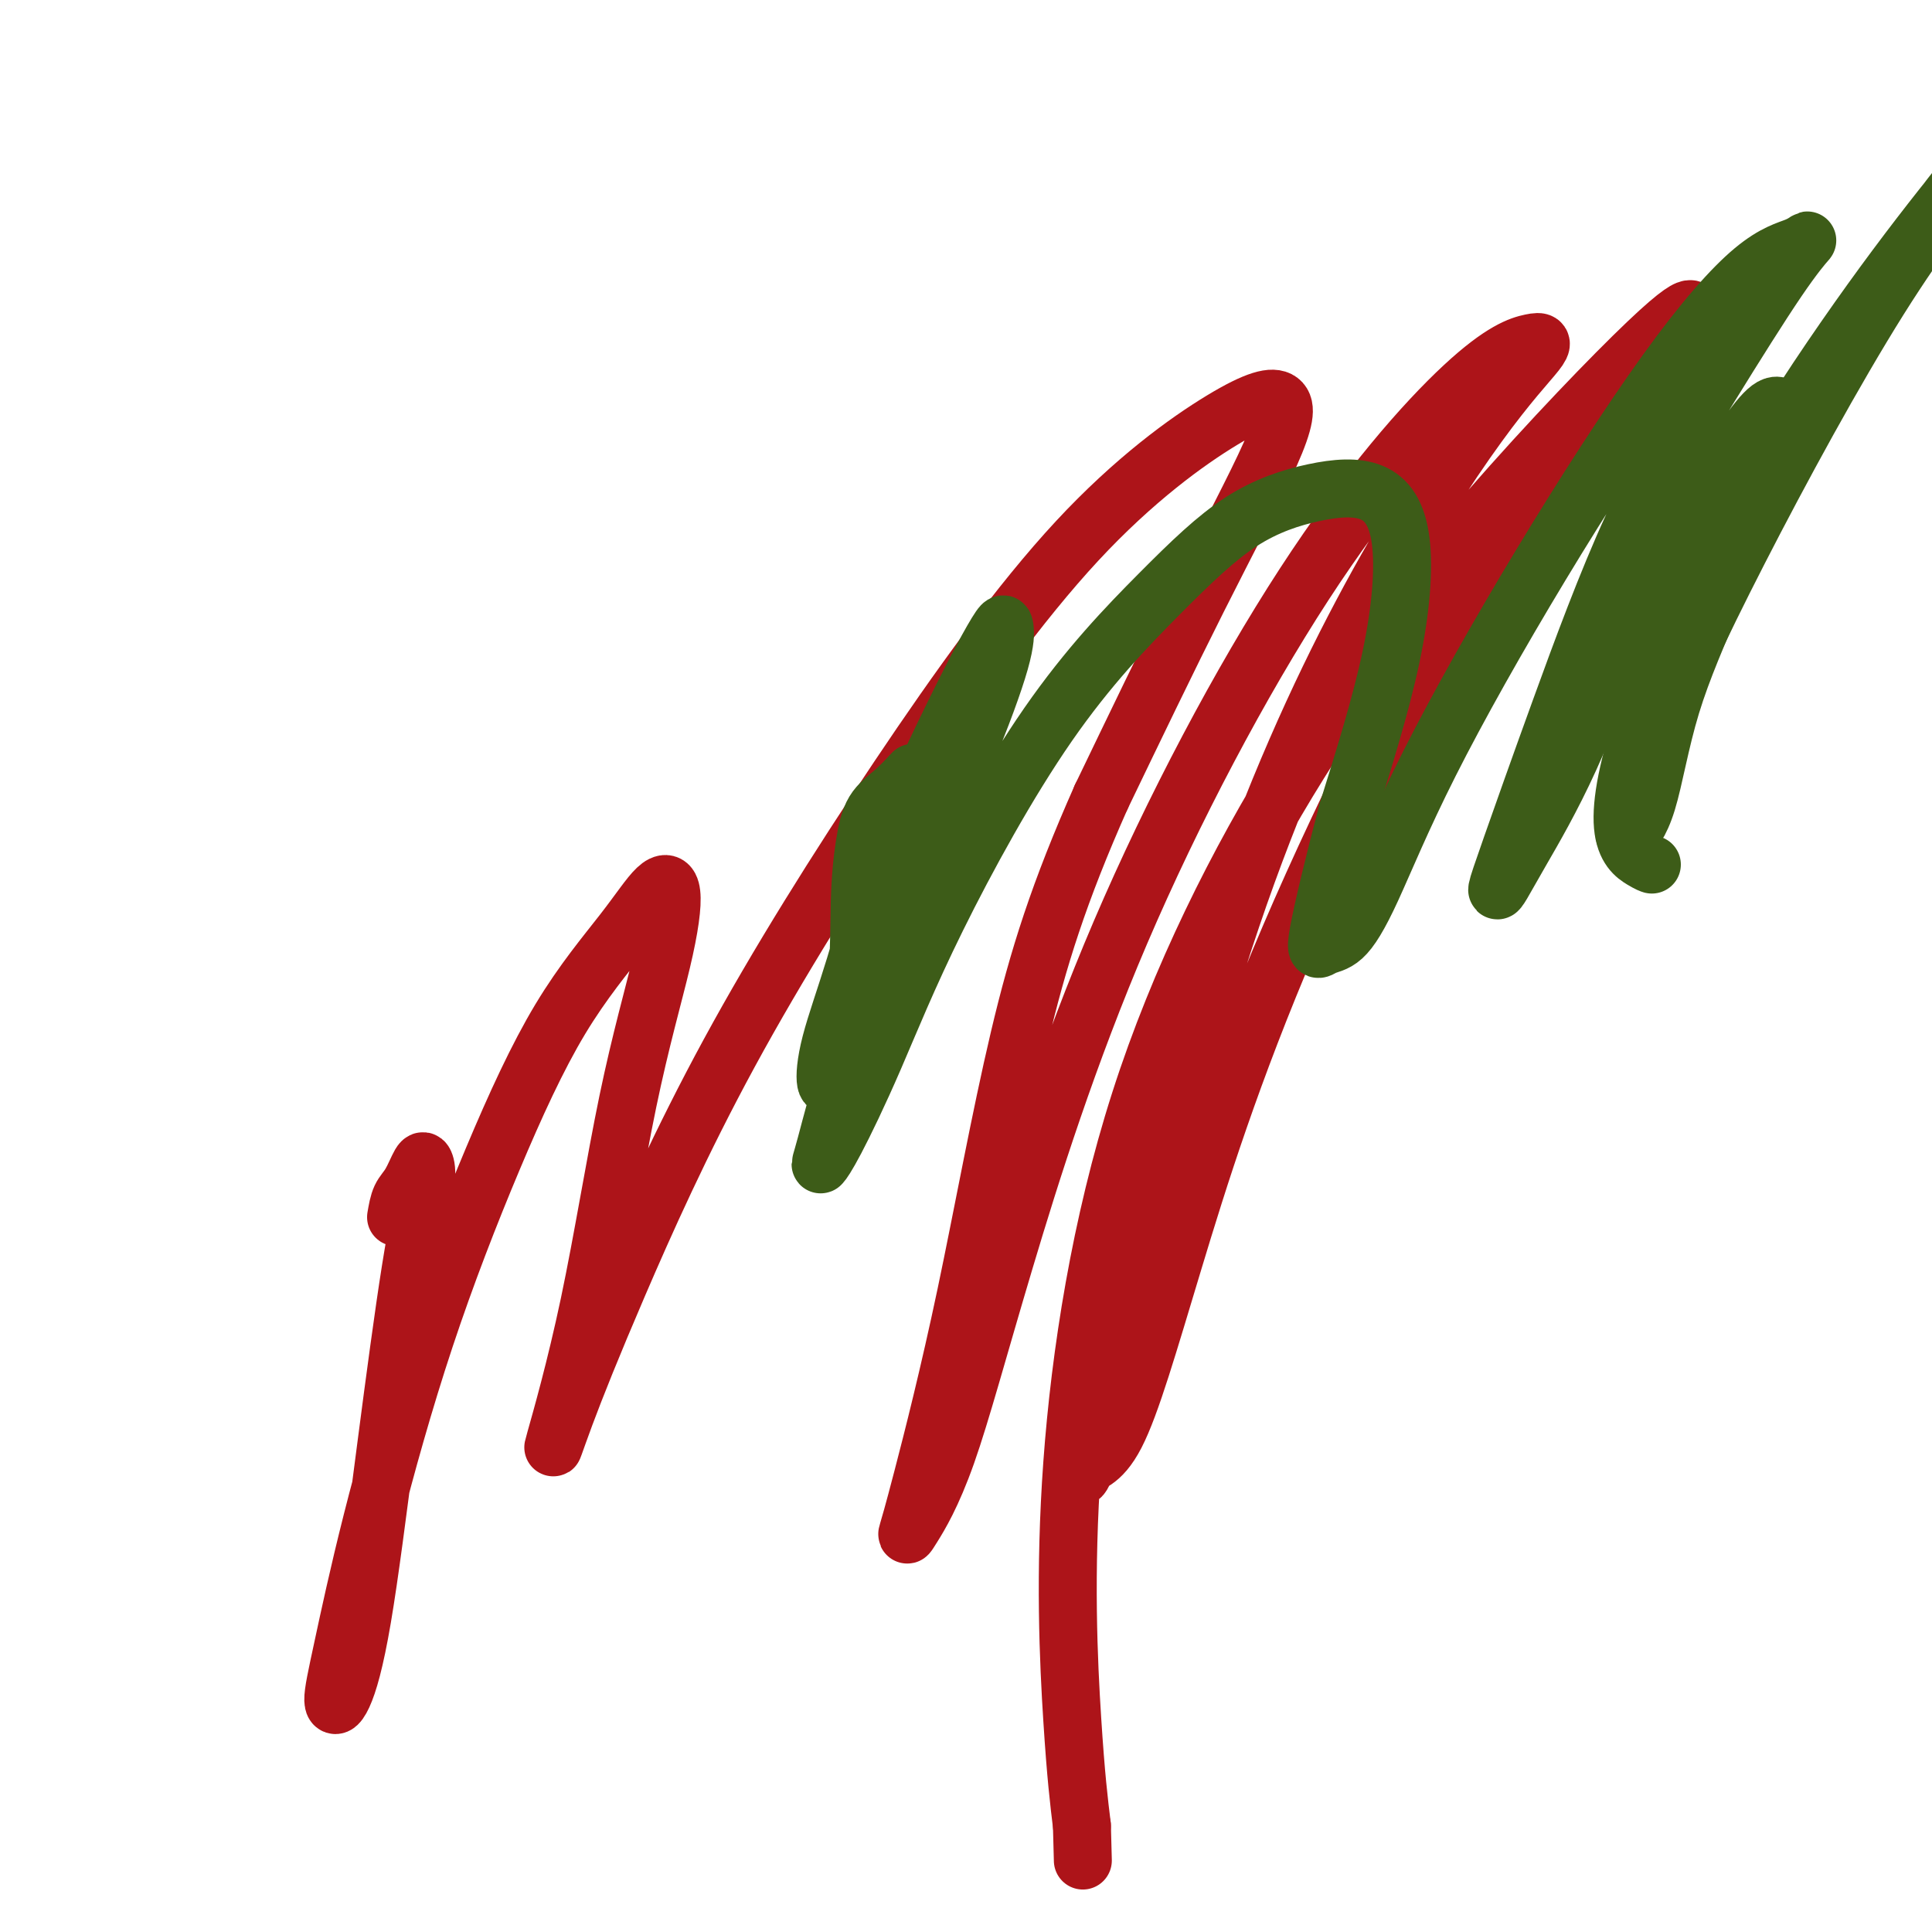
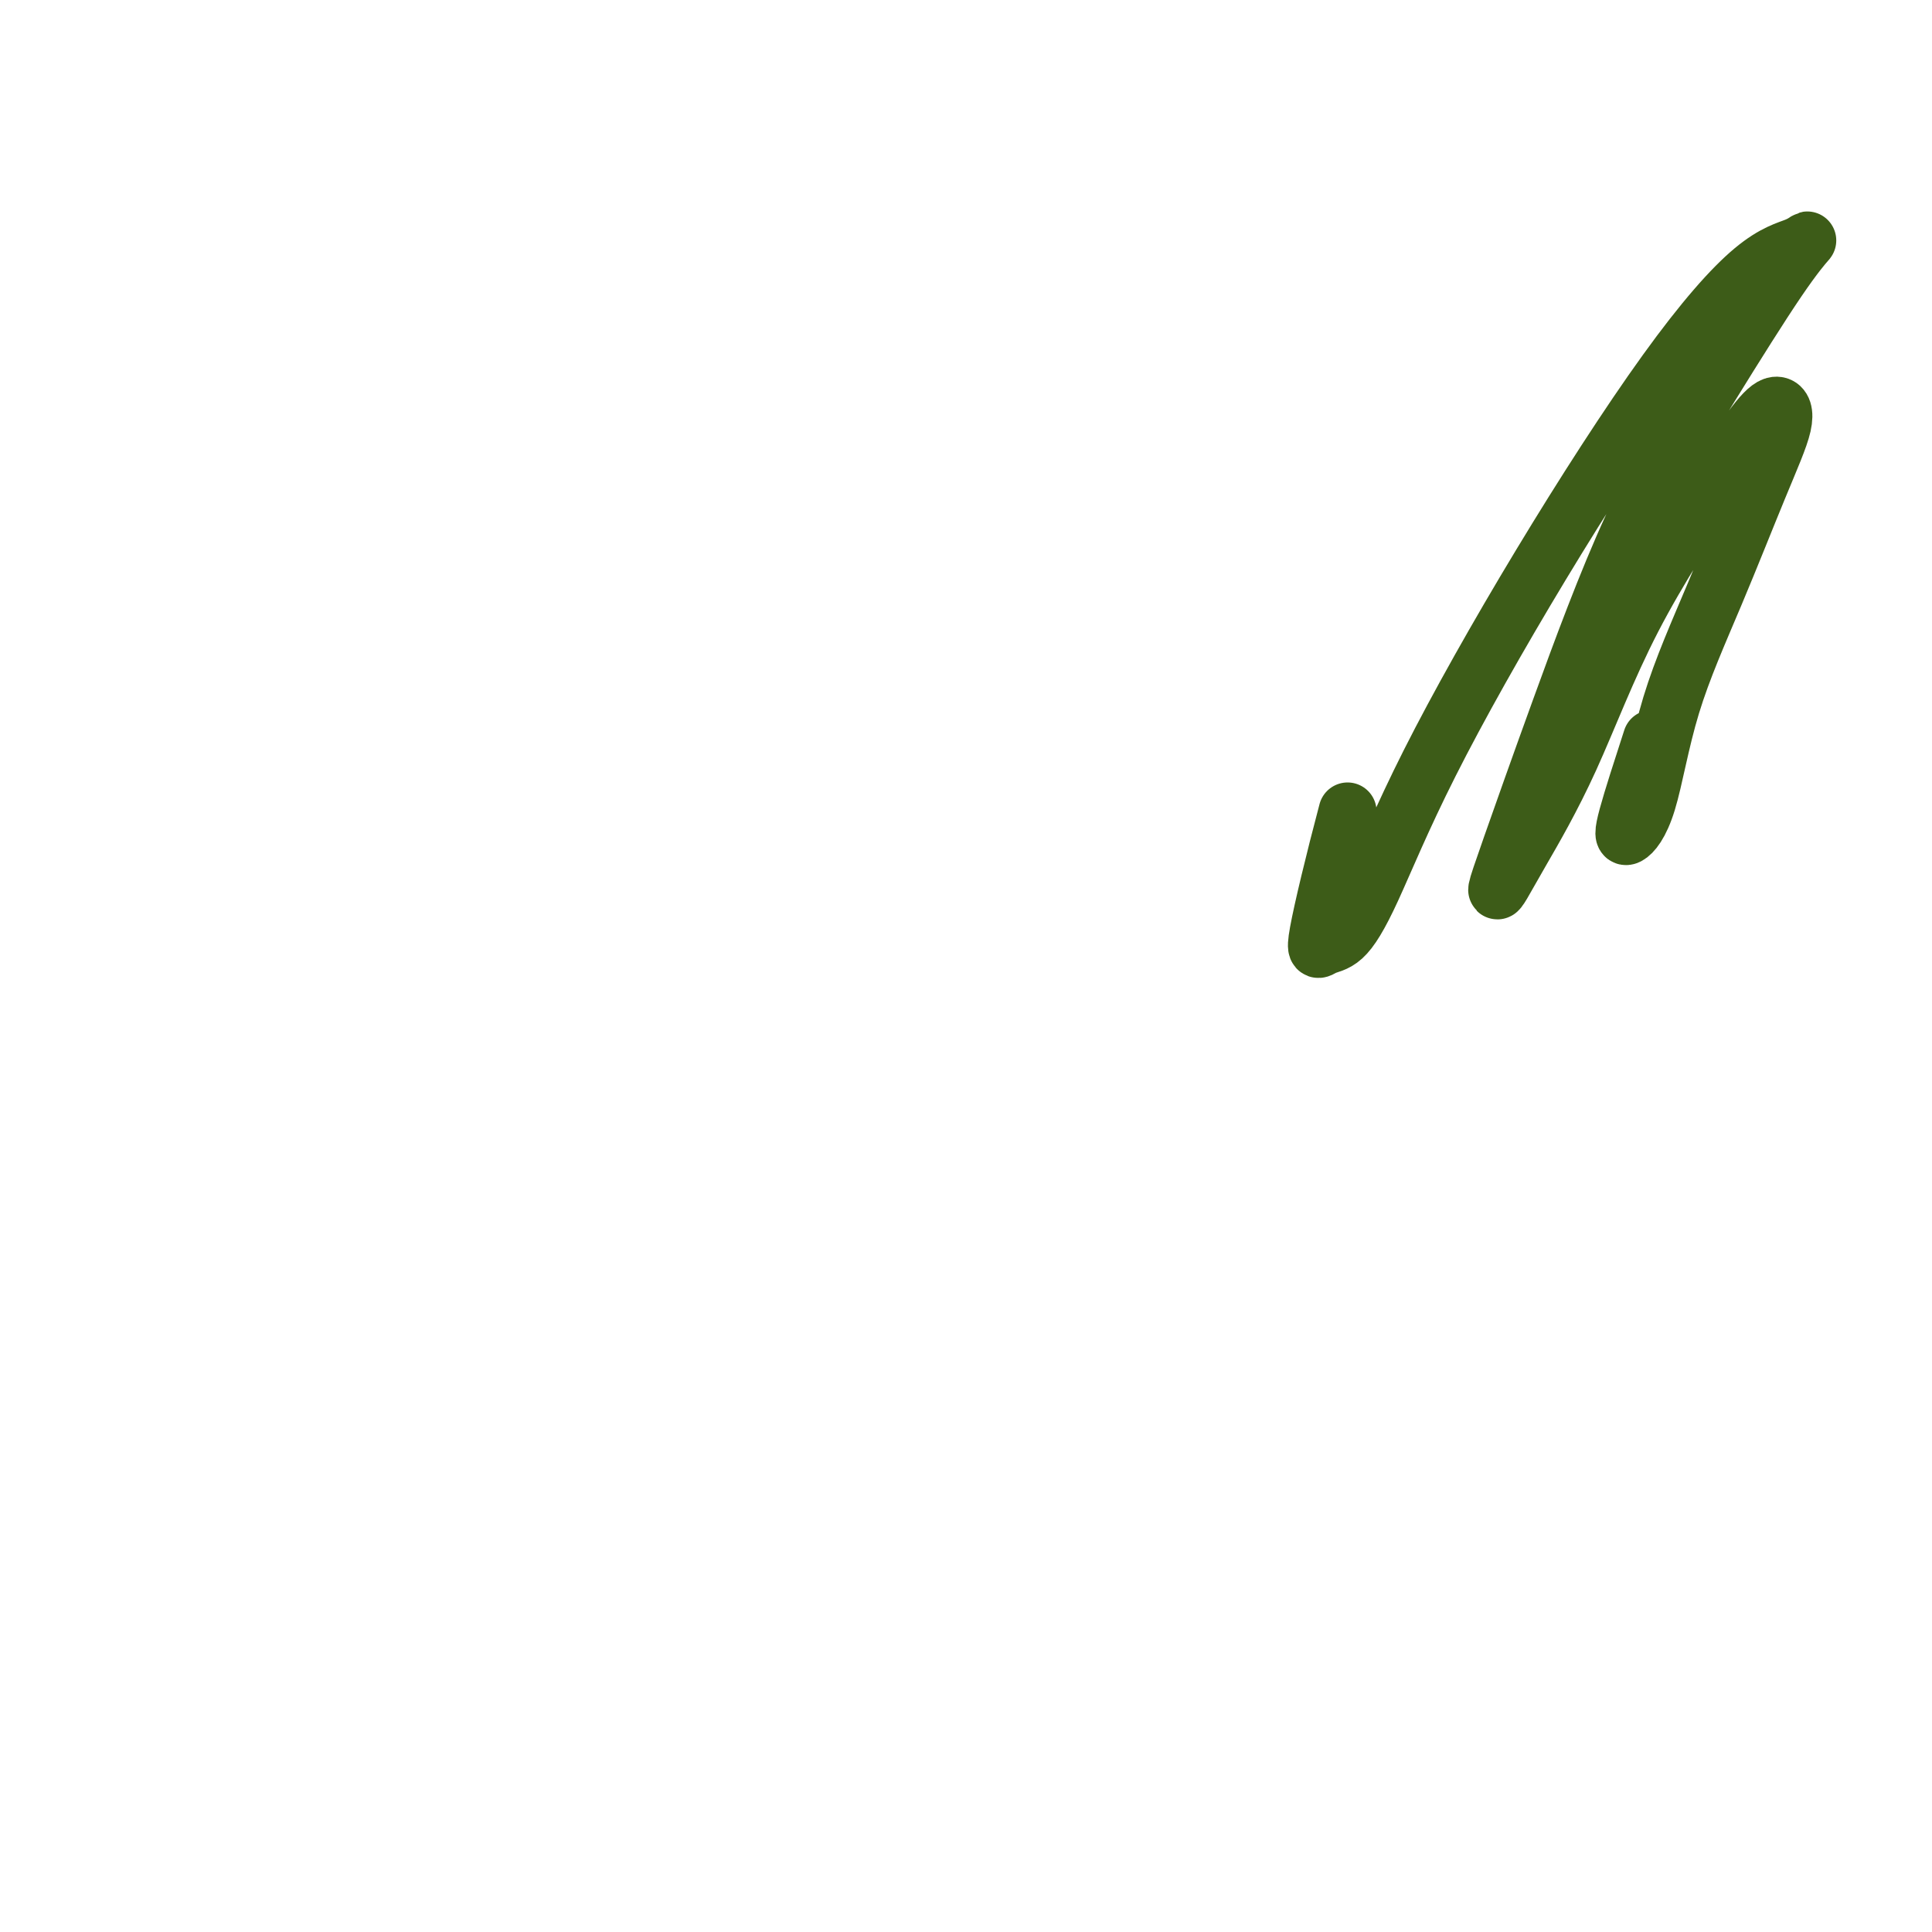
<svg xmlns="http://www.w3.org/2000/svg" viewBox="0 0 400 400" version="1.1">
  <g fill="none" stroke="#AD1419" stroke-width="12" stroke-linecap="round" stroke-linejoin="round">
-     <path d="M82,252c0.250,-1.467 0.500,-2.934 1,-4c0.500,-1.066 1.251,-1.731 2,-3c0.749,-1.269 1.496,-3.141 2,-4c0.504,-0.859 0.764,-0.704 1,0c0.236,0.704 0.446,1.957 0,5c-0.446,3.043 -1.550,7.876 -3,17c-1.450,9.124 -3.246,22.541 -5,36c-1.754,13.459 -3.464,26.961 -5,36c-1.536,9.039 -2.896,13.614 -4,16c-1.104,2.386 -1.950,2.583 -2,1c-0.050,-1.583 0.696,-4.947 2,-11c1.304,-6.053 3.165,-14.797 6,-26c2.835,-11.203 6.642,-24.865 11,-38c4.358,-13.135 9.267,-25.741 14,-37c4.733,-11.259 9.290,-21.170 14,-29c4.710,-7.830 9.571,-13.580 13,-18c3.429,-4.420 5.425,-7.512 7,-9c1.575,-1.488 2.729,-1.374 3,1c0.271,2.374 -0.340,7.008 -2,14c-1.660,6.992 -4.371,16.341 -7,29c-2.629,12.659 -5.178,28.628 -8,42c-2.822,13.372 -5.917,24.146 -7,28c-1.083,3.854 -0.155,0.787 2,-5c2.155,-5.787 5.538,-14.295 11,-27c5.462,-12.705 13.002,-29.606 23,-48c9.998,-18.394 22.454,-38.282 35,-57c12.546,-18.718 25.181,-36.266 37,-49c11.819,-12.734 22.822,-20.652 30,-25c7.178,-4.348 10.532,-5.124 12,-4c1.468,1.124 1.049,4.149 -2,11c-3.049,6.851 -8.728,17.529 -15,30c-6.272,12.471 -13.136,26.736 -20,41" />
-     <path d="M228,165c-8.731,19.663 -13.059,33.322 -17,50c-3.941,16.678 -7.496,36.376 -11,53c-3.504,16.624 -6.956,30.174 -9,38c-2.044,7.826 -2.681,9.926 -3,11c-0.319,1.074 -0.320,1.121 1,-1c1.320,-2.121 3.962,-6.409 7,-15c3.038,-8.591 6.473,-21.486 12,-40c5.527,-18.514 13.145,-42.646 24,-68c10.855,-25.354 24.948,-51.931 38,-72c13.052,-20.069 25.062,-33.631 33,-41c7.938,-7.369 11.804,-8.544 14,-9c2.196,-0.456 2.722,-0.193 1,2c-1.722,2.193 -5.693,6.316 -12,15c-6.307,8.684 -14.949,21.931 -24,39c-9.051,17.069 -18.512,37.962 -27,63c-8.488,25.038 -16.002,54.222 -21,75c-4.998,20.778 -7.478,33.151 -9,38c-1.522,4.849 -2.086,2.173 -1,1c1.086,-1.173 3.821,-0.843 7,-7c3.179,-6.157 6.802,-18.803 12,-36c5.198,-17.197 11.972,-38.946 24,-67c12.028,-28.054 29.309,-62.411 44,-85c14.691,-22.589 26.791,-33.408 33,-39c6.209,-5.592 6.526,-5.955 6,-6c-0.526,-0.045 -1.894,0.229 -9,7c-7.106,6.771 -19.951,20.040 -33,35c-13.049,14.960 -26.303,31.611 -39,52c-12.697,20.389 -24.836,44.517 -33,70c-8.164,25.483 -12.352,52.322 -14,75c-1.648,22.678 -0.757,41.194 0,53c0.757,11.806 1.378,16.903 2,22" />
-     <path d="M224,378c0.333,12.500 0.167,6.250 0,0" />
-   </g>
+     </g>
  <g fill="none" stroke="#3D5C18" stroke-width="12" stroke-linecap="round" stroke-linejoin="round">
-     <path d="M189,160c-1.290,1.386 -2.580,2.772 -4,4c-1.420,1.228 -2.969,2.296 -4,4c-1.031,1.704 -1.543,4.042 -2,7c-0.457,2.958 -0.858,6.535 -1,12c-0.142,5.465 -0.024,12.819 -1,19c-0.976,6.181 -3.046,11.189 -4,14c-0.954,2.811 -0.792,3.425 -1,4c-0.208,0.575 -0.785,1.112 -1,0c-0.215,-1.112 -0.067,-3.874 1,-8c1.067,-4.126 3.053,-9.617 5,-16c1.947,-6.383 3.856,-13.657 7,-22c3.144,-8.343 7.523,-17.754 11,-25c3.477,-7.246 6.052,-12.327 8,-16c1.948,-3.673 3.269,-5.939 4,-7c0.731,-1.061 0.871,-0.917 1,0c0.129,0.917 0.245,2.605 -1,7c-1.245,4.395 -3.852,11.495 -7,19c-3.148,7.505 -6.838,15.415 -11,26c-4.162,10.585 -8.796,23.843 -12,34c-3.204,10.157 -4.979,17.211 -6,21c-1.021,3.789 -1.290,4.312 -1,4c0.290,-0.312 1.137,-1.458 3,-5c1.863,-3.542 4.742,-9.478 8,-17c3.258,-7.522 6.894,-16.628 13,-29c6.106,-12.372 14.683,-28.010 23,-40c8.317,-11.990 16.373,-20.331 23,-27c6.627,-6.669 11.824,-11.666 17,-15c5.176,-3.334 10.332,-5.004 15,-6c4.668,-0.996 8.849,-1.319 12,0c3.151,1.319 5.271,4.278 6,10c0.729,5.722 0.065,14.206 -2,24c-2.065,9.794 -5.533,20.897 -9,32" />
    <path d="M279,168c-2.764,10.421 -5.176,20.475 -6,25c-0.824,4.525 -0.062,3.522 1,3c1.062,-0.522 2.425,-0.562 4,-2c1.575,-1.438 3.363,-4.272 6,-10c2.637,-5.728 6.124,-14.349 12,-26c5.876,-11.651 14.142,-26.330 23,-41c8.858,-14.670 18.309,-29.329 26,-40c7.691,-10.671 13.622,-17.355 18,-21c4.378,-3.645 7.203,-4.252 9,-5c1.797,-0.748 2.565,-1.636 2,-1c-0.565,0.636 -2.462,2.797 -6,8c-3.538,5.203 -8.718,13.448 -14,22c-5.282,8.552 -10.667,17.412 -16,29c-5.333,11.588 -10.612,25.905 -15,38c-4.388,12.095 -7.883,21.970 -10,28c-2.117,6.030 -2.856,8.216 -3,9c-0.144,0.784 0.307,0.168 1,-1c0.693,-1.168 1.627,-2.886 4,-7c2.373,-4.114 6.186,-10.625 10,-19c3.814,-8.375 7.628,-18.616 13,-29c5.372,-10.384 12.303,-20.912 17,-28c4.697,-7.088 7.159,-10.736 9,-13c1.841,-2.264 3.059,-3.146 4,-3c0.941,0.146 1.604,1.318 1,4c-0.604,2.682 -2.473,6.874 -5,13c-2.527,6.126 -5.710,14.185 -9,22c-3.290,7.815 -6.685,15.387 -9,23c-2.315,7.613 -3.548,15.267 -5,20c-1.452,4.733 -3.122,6.543 -4,7c-0.878,0.457 -0.965,-0.441 0,-4c0.965,-3.559 2.983,-9.780 5,-16" />
-     <path d="M342,153c3.400,-9.204 9.399,-22.215 18,-39c8.601,-16.785 19.804,-37.343 29,-52c9.196,-14.657 16.385,-23.414 21,-29c4.615,-5.586 6.658,-8.001 5,-6c-1.658,2.001 -7.016,8.418 -13,16c-5.984,7.582 -12.596,16.329 -20,27c-7.404,10.671 -15.602,23.266 -23,37c-7.398,13.734 -13.996,28.608 -18,40c-4.004,11.392 -5.413,19.301 -5,24c0.413,4.699 2.650,6.188 4,7c1.350,0.812 1.814,0.946 2,1c0.186,0.054 0.093,0.027 0,0" />
  </g>
</svg>